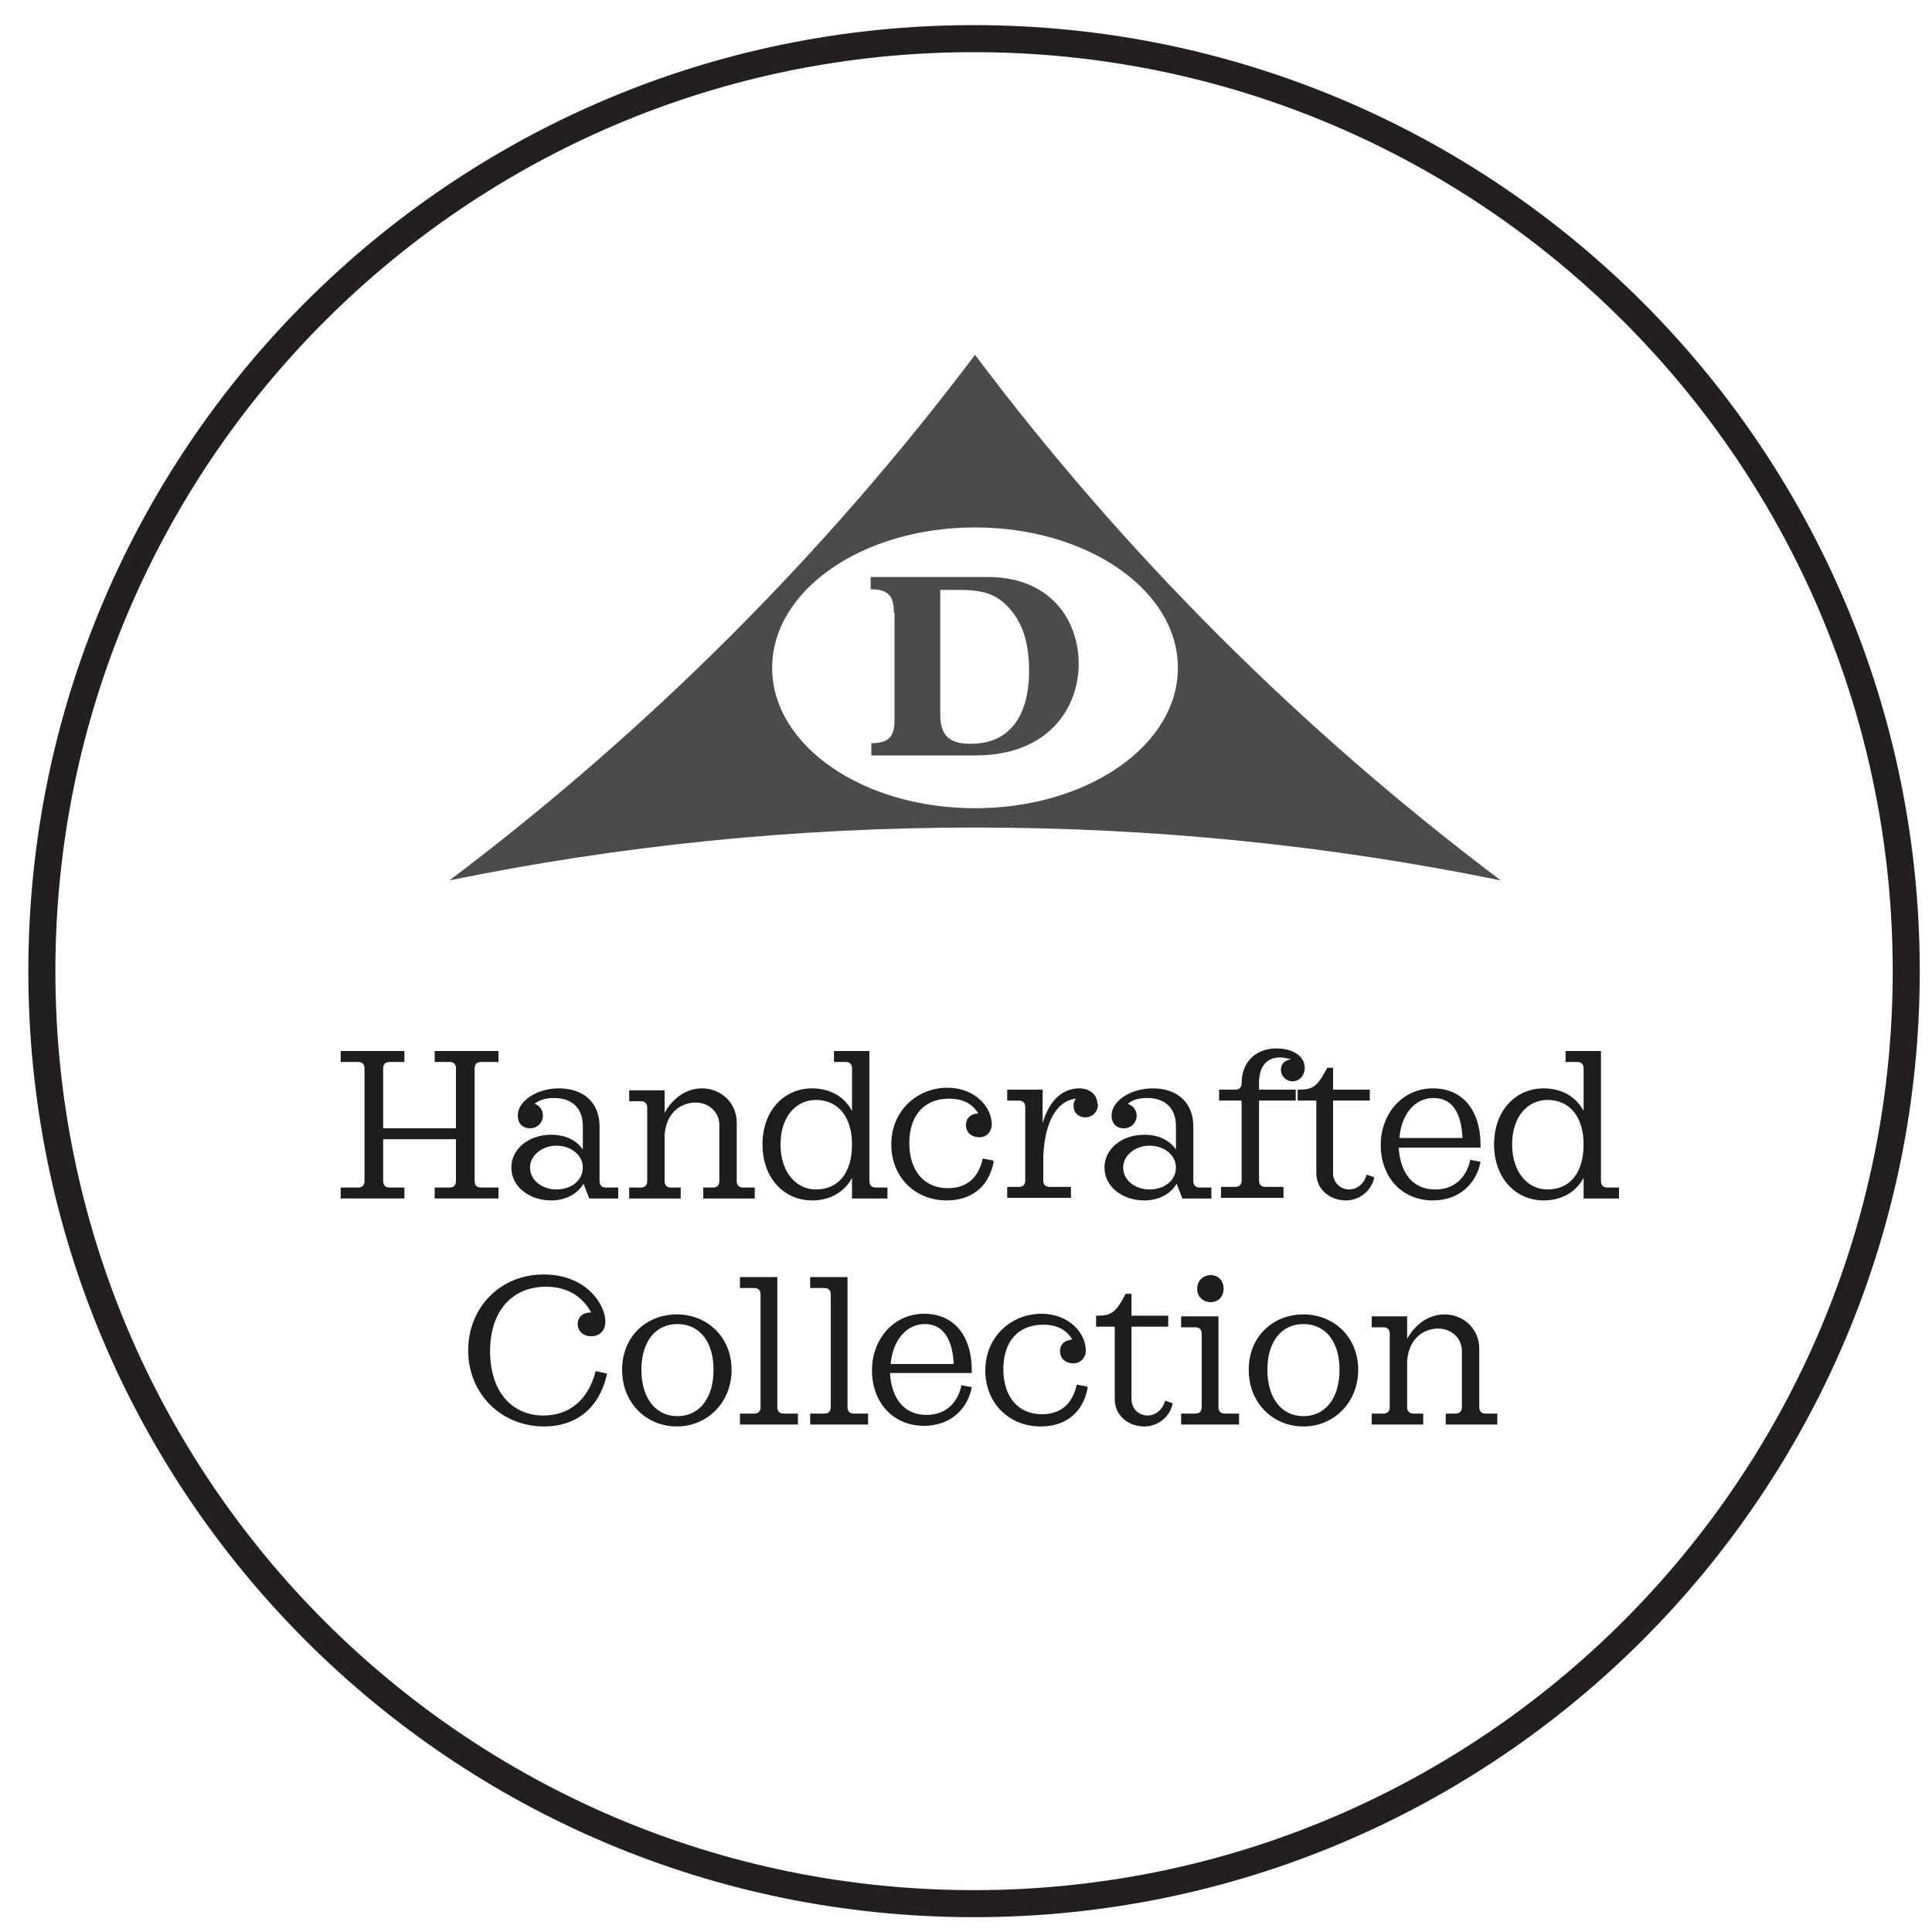
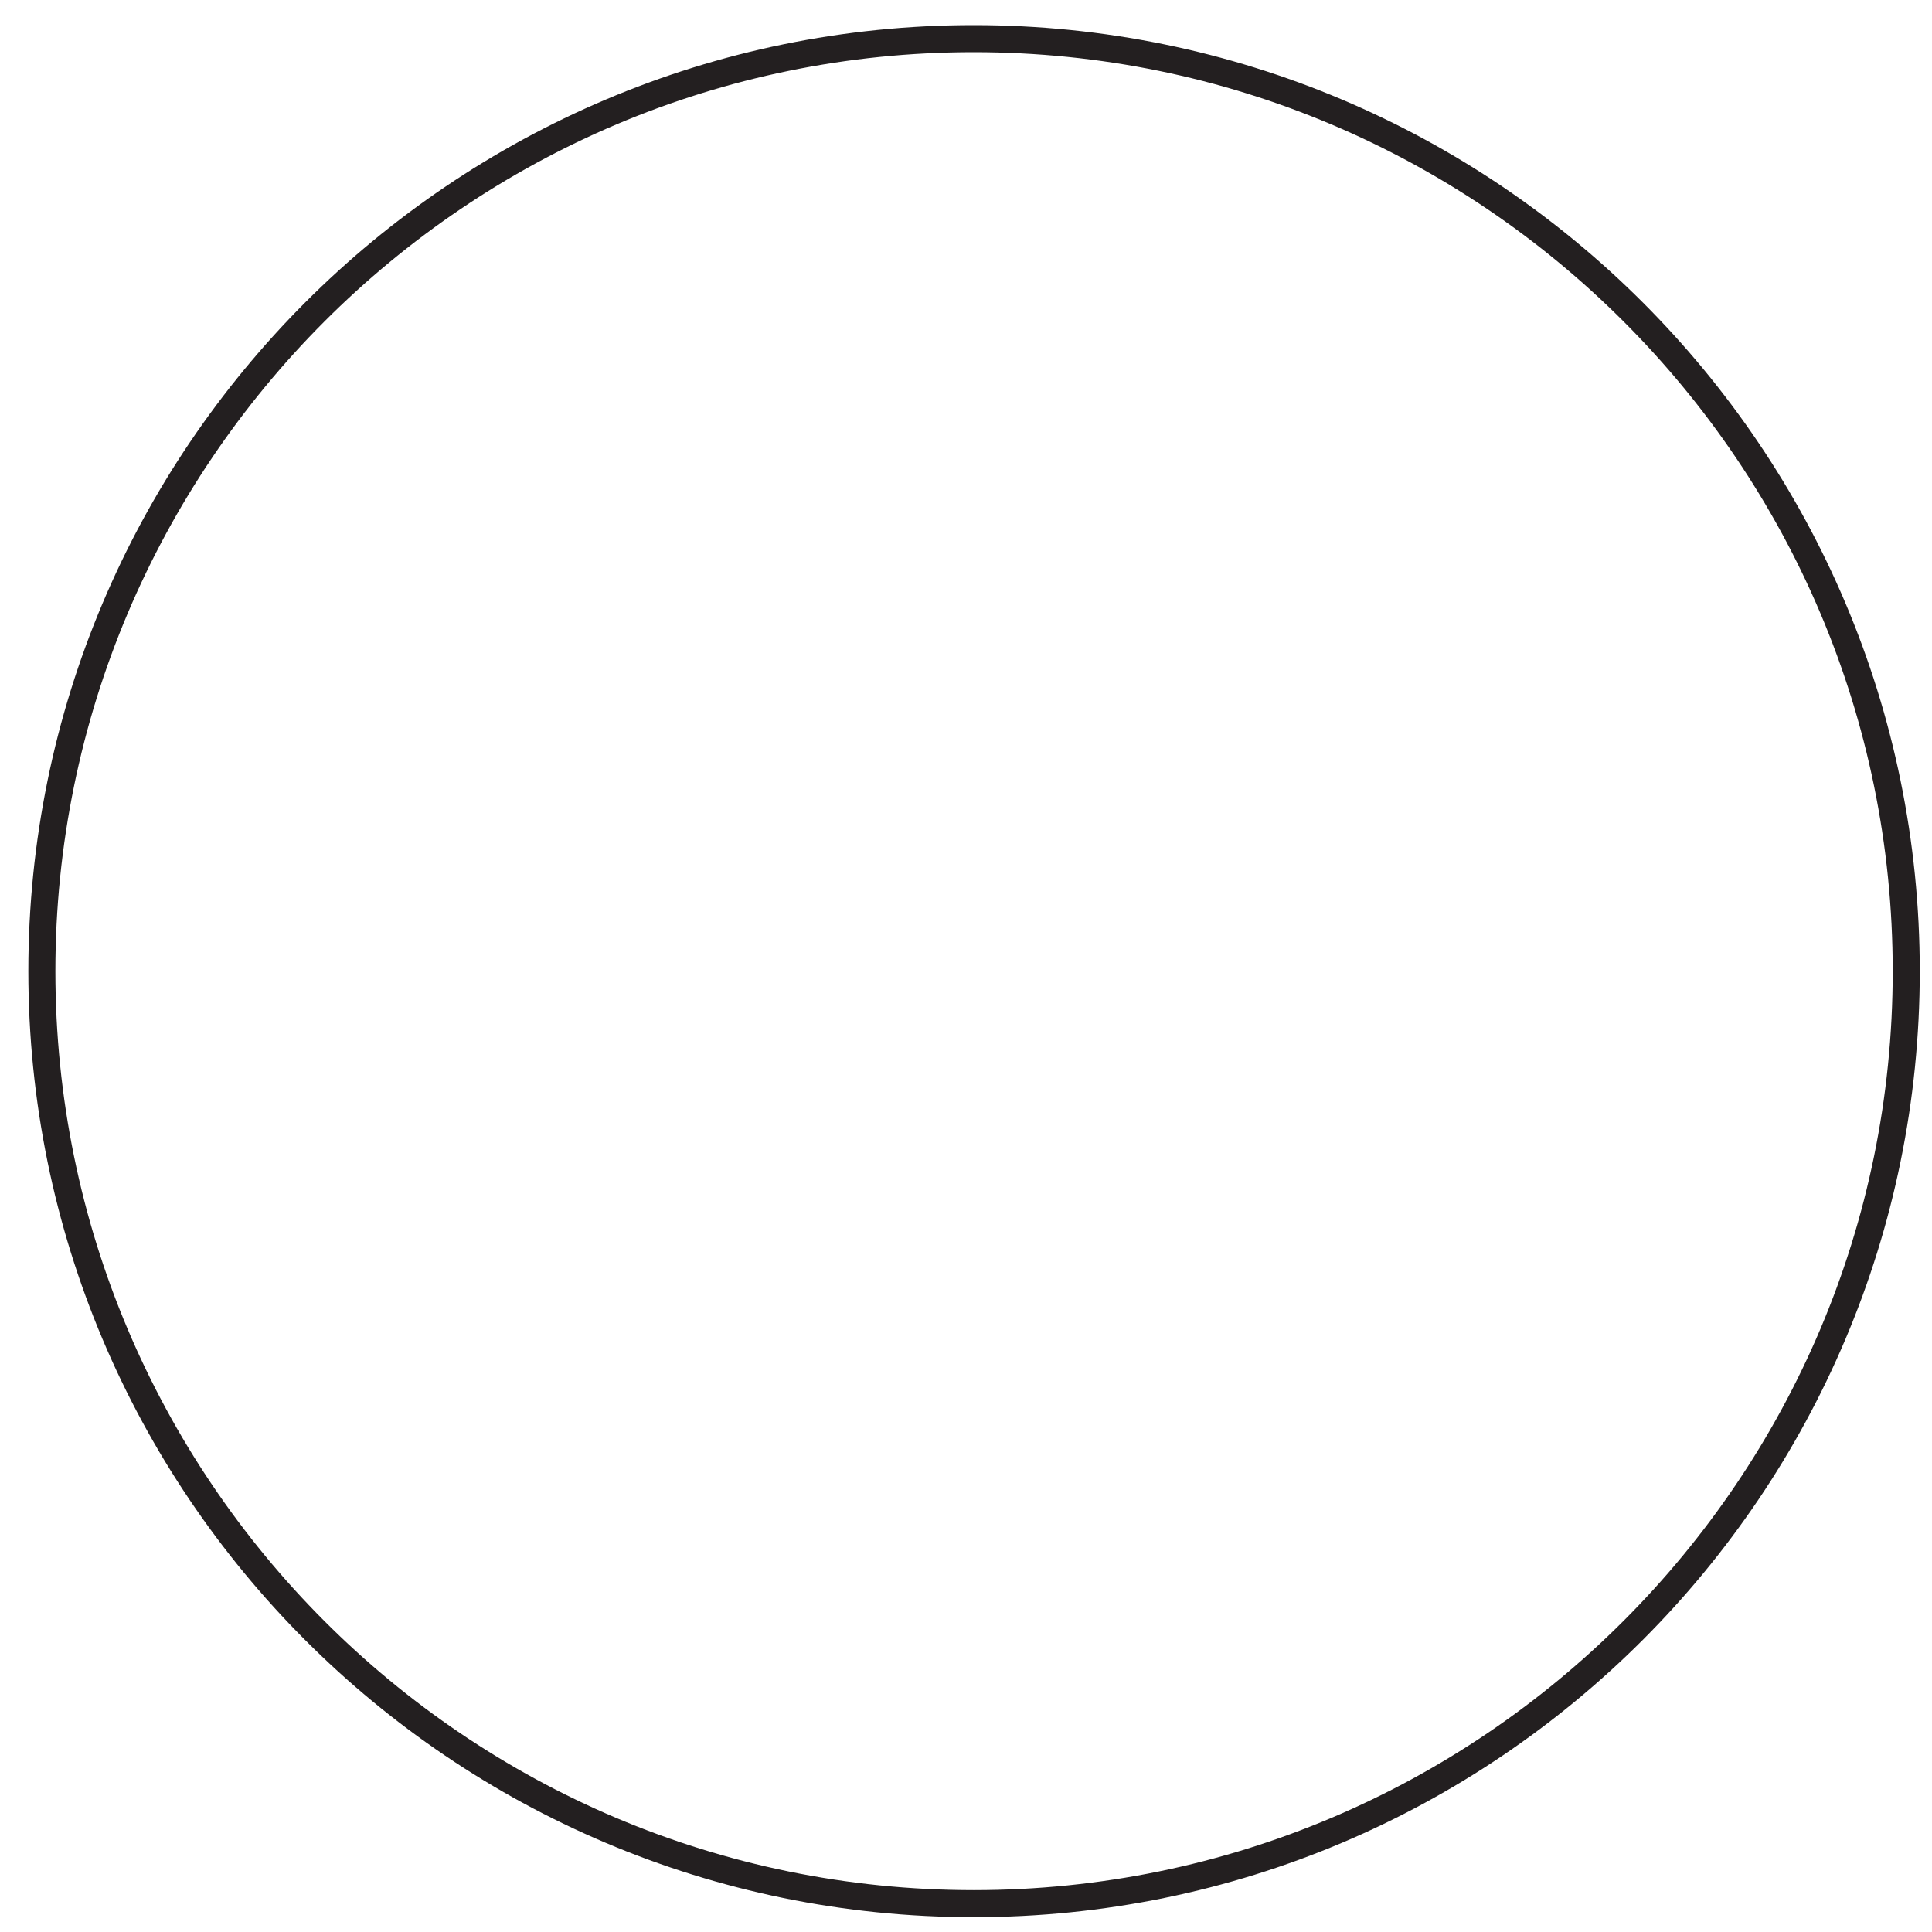
<svg xmlns="http://www.w3.org/2000/svg" id="Layer_49" data-name="Layer 49" width="50px" height="50px" version="1.1" viewBox="0 0 30 30">
  <defs>
    <style>
      .cls-1 {
        fill: #1e1e1c;
      }

      .cls-1, .cls-2, .cls-3 {
        stroke-width: 0px;
      }

      .cls-4 {
        clip-path: url(#clippath-2);
      }

      .cls-2, .cls-5 {
        fill: none;
      }

      .cls-6 {
        clip-path: url(#clippath-1);
      }

      .cls-7 {
        opacity: .8;
      }

      .cls-5 {
        stroke: #231f20;
        stroke-miterlimit: 10;
        stroke-width: .42px;
      }

      .cls-3 {
        fill: #1d1d1b;
      }

      .cls-8 {
        clip-path: url(#clippath);
      }

      .cls-9 {
        clip-path: url(#clippath-3);
      }
    </style>
    <clipPath id="clippath">
-       <rect class="cls-2" x=".8" y="3.72" width="28.8" height="22.3" />
-     </clipPath>
+       </clipPath>
    <clipPath id="clippath-1">
      <rect class="cls-2" x=".8" y="3.72" width="28.8" height="22.3" />
    </clipPath>
    <clipPath id="clippath-2">
      <rect class="cls-2" x="-.21" y="4.72" width="30.81" height="9.83" />
    </clipPath>
    <clipPath id="clippath-3">
      <rect class="cls-2" x=".8" y="5.5" width="28.8" height="8.93" />
    </clipPath>
  </defs>
  <g class="cls-8">
    <g>
-       <path class="cls-3" d="M7.37,16.59v1.75c0,.07.04.1.1.1h.27v.17h-.99v-.17h.23c.07,0,.1-.04.1-.1v-.65h-1.13v.65c0,.07.04.1.1.1h.23v.17h-.99v-.17h.27c.07,0,.1-.04.1-.1v-1.75c0-.07-.04-.1-.1-.1h-.27v-.17h.99v.17h-.23c-.07,0-.1.04-.1.1v.93h1.13v-.93c0-.07-.04-.1-.1-.1h-.23v-.17h.99v.17h-.27c-.07,0-.1.04-.1.1Z" />
      <path class="cls-3" d="M9.6,18.44v.17h-.45l-.09-.23c-.09.16-.28.26-.5.26-.35,0-.62-.22-.62-.51s.27-.51.62-.51c.21,0,.39.08.49.23v-.37c0-.27-.17-.43-.44-.43-.06,0-.2,0-.31.09.07.02.13.09.13.18,0,.11-.08.2-.2.2s-.19-.08-.19-.2c0-.22.29-.42.64-.42.39,0,.63.23.63.59v.85c0,.07.04.1.1.1h.18ZM9.05,18.13c0-.2-.19-.34-.41-.34s-.41.15-.41.34.18.34.41.34.41-.14.41-.34Z" />
      <path class="cls-3" d="M11.72,18.44v.17h-.8v-.17h.15c.07,0,.1-.04.1-.1v-.87c0-.2-.16-.35-.37-.35-.2,0-.45.13-.48.5v.72c0,.07.04.1.1.1h.15v.17h-.8v-.17h.18c.07,0,.1-.04.1-.1v-1.14c0-.07-.04-.1-.1-.1h-.18v-.17h.55v.35c.12-.22.33-.38.58-.38.3,0,.54.23.54.53v.91c0,.07.04.1.1.1h.18Z" />
      <path class="cls-3" d="M13.78,18.44v.17h-.55v-.32c-.14.26-.39.35-.62.35-.43,0-.77-.34-.77-.87s.34-.87.77-.87c.23,0,.48.09.62.35v-.66c0-.07-.04-.1-.1-.1h-.18v-.17h.55v2.02c0,.07.04.1.1.1h.18ZM13.23,17.77c0-.42-.21-.69-.56-.69-.31,0-.55.26-.55.69s.24.7.55.7c.35,0,.56-.26.56-.7Z" />
      <path class="cls-3" d="M15.43,18.04c-.08.42-.38.6-.73.6-.49,0-.86-.36-.86-.87,0-.53.41-.88.87-.88.43,0,.69.3.69.57,0,.11-.08.2-.19.2-.12,0-.21-.07-.21-.19s.09-.18.19-.18c-.07-.12-.2-.23-.45-.23-.4,0-.62.27-.62.69s.22.7.6.7c.27,0,.47-.14.54-.46l.16.03Z" />
      <path class="cls-3" d="M17.05,17.14c0,.12-.08.21-.2.21-.1,0-.18-.07-.18-.18,0-.04.01-.08.04-.11-.24.02-.48.26-.51.89v.38c0,.07.04.1.1.1h.33v.17h-.99v-.17h.18c.07,0,.1-.04.1-.1v-1.14c0-.07-.04-.1-.1-.1h-.18v-.17h.55v.52c.11-.38.33-.54.57-.54.16,0,.28.1.28.24Z" />
      <path class="cls-3" d="M18.81,18.44v.17h-.45l-.09-.23c-.09.16-.28.26-.5.26-.35,0-.62-.22-.62-.51s.27-.51.62-.51c.21,0,.39.08.49.23v-.37c0-.27-.17-.43-.44-.43-.06,0-.2,0-.31.09.07.02.14.09.14.18,0,.11-.08.2-.2.2s-.19-.08-.19-.2c0-.22.29-.42.64-.42.39,0,.63.23.63.59v.85c0,.07.04.1.1.1h.18ZM18.26,18.13c0-.2-.19-.34-.41-.34s-.41.15-.41.34.18.34.41.34.41-.14.41-.34Z" />
      <path class="cls-3" d="M20.05,16.45s-.1-.03-.17-.03c-.23,0-.33.16-.33.4v.1h.57v.17h-.57v1.24c0,.07.04.1.1.1h.28v.17h-.97v-.17h.22c.07,0,.1-.04.1-.1v-1.24h-.35v-.17h.25c.07,0,.1-.04.1-.1h0c0-.34.23-.54.54-.54.24,0,.44.11.44.3,0,.12-.08.21-.19.21-.1,0-.18-.08-.18-.18,0-.09.06-.15.16-.16Z" />
      <path class="cls-3" d="M20.44,18.22v-1.13h-.29v-.17h.03c.23,0,.29-.08.43-.34h.09v.34h.57v.17h-.57v1.13c0,.14.11.25.25.25.13,0,.24-.1.27-.23l.12.04c-.04.21-.23.36-.44.36-.26,0-.46-.18-.46-.42Z" />
      <path class="cls-3" d="M22.29,18.47c.29,0,.48-.18.54-.46l.16.03c-.07.36-.35.6-.74.6-.49,0-.81-.37-.81-.86s.34-.88.81-.88.74.35.74.88v.04h-1.27c.02.38.21.65.56.65ZM21.73,17.67h.98c-.02-.38-.15-.62-.45-.62s-.5.26-.53.62Z" />
      <path class="cls-3" d="M25.14,18.44v.17h-.55v-.32c-.14.26-.39.35-.62.35-.43,0-.77-.34-.77-.87s.34-.87.77-.87c.23,0,.48.09.62.35v-.66c0-.07-.04-.1-.1-.1h-.18v-.17h.55v2.02c0,.07.04.1.1.1h.18ZM24.59,17.77c0-.42-.21-.69-.56-.69-.31,0-.55.26-.55.69s.24.7.55.7c.35,0,.56-.26.56-.7Z" />
    </g>
    <g>
      <path class="cls-3" d="M9.43,21.31c-.11.55-.48.84-.98.84-.67,0-1.18-.51-1.18-1.18s.5-1.18,1.17-1.18.96.47.96.73c0,.16-.11.23-.22.23-.12,0-.21-.08-.21-.19,0-.11.08-.18.21-.18-.07-.13-.26-.4-.7-.4-.53,0-.87.38-.87,1s.33,1,.83,1c.38,0,.69-.22.81-.69l.18.04Z" />
      <path class="cls-3" d="M11.36,21.27c0,.51-.38.88-.85.88s-.85-.36-.85-.88.38-.86.85-.86.85.35.85.86ZM11.08,21.27c0-.44-.22-.71-.56-.71s-.56.27-.56.71.22.72.56.72.56-.28.56-.72Z" />
      <path class="cls-3" d="M12.39,21.95v.17h-.9v-.17h.22c.07,0,.1-.04.1-.1v-1.75c0-.07-.04-.1-.1-.1h-.22v-.17h.58v2.02c0,.07.04.1.1.1h.22Z" />
      <path class="cls-3" d="M13.48,21.95v.17h-.9v-.17h.22c.07,0,.1-.04.1-.1v-1.75c0-.07-.04-.1-.1-.1h-.22v-.17h.58v2.02c0,.07.04.1.1.1h.22Z" />
-       <path class="cls-3" d="M14.39,21.97c.29,0,.48-.18.54-.46l.16.03c-.07.36-.35.6-.74.6-.49,0-.81-.37-.81-.86s.34-.88.81-.88.74.35.74.88v.04h-1.27c.02.38.21.65.56.65ZM13.83,21.18h.98c-.02-.38-.16-.62-.45-.62s-.5.26-.53.62Z" />
      <path class="cls-3" d="M16.89,21.55c-.08.42-.38.6-.73.6-.49,0-.86-.36-.86-.87,0-.53.41-.88.87-.88.43,0,.69.3.69.57,0,.11-.08.2-.19.2-.12,0-.21-.07-.21-.19s.09-.17.19-.18c-.07-.12-.2-.23-.45-.23-.4,0-.62.27-.62.69s.22.7.6.7c.27,0,.47-.14.54-.46l.16.03Z" />
-       <path class="cls-3" d="M17.31,21.73v-1.13h-.29v-.17h.03c.23,0,.29-.08.43-.34h.09v.34h.57v.17h-.57v1.13c0,.14.11.25.25.25.13,0,.24-.1.27-.23l.12.04c-.04.21-.23.36-.44.36-.26,0-.46-.18-.46-.42Z" />
-       <path class="cls-3" d="M19.24,21.95v.17h-.9v-.17h.22c.07,0,.1-.04.1-.1v-1.14c0-.07-.04-.1-.1-.1h-.22v-.17h.58v1.41c0,.07.04.1.1.1h.22ZM18.59,20.01c0-.12.09-.21.21-.21s.2.09.2.21-.08.21-.2.21-.21-.09-.21-.2Z" />
      <path class="cls-3" d="M21.09,21.27c0,.51-.38.88-.85.88s-.85-.36-.85-.88.38-.86.85-.86.85.35.85.86ZM20.8,21.27c0-.44-.22-.71-.56-.71s-.56.27-.56.71.22.72.56.72.56-.28.56-.72Z" />
      <path class="cls-3" d="M23.25,21.95v.17h-.8v-.17h.15c.07,0,.1-.04.1-.1v-.87c0-.2-.16-.35-.37-.35-.2,0-.45.13-.48.5v.72c0,.07.04.1.1.1h.15v.17h-.8v-.17h.18c.07,0,.1-.04.1-.1v-1.14c0-.07-.04-.1-.1-.1h-.18v-.17h.55v.35c.12-.22.33-.38.58-.38.3,0,.54.23.54.53v.91c0,.07.04.1.1.1h.18Z" />
    </g>
    <g class="cls-6">
      <g class="cls-7">
        <g class="cls-4">
          <g class="cls-9">
-             <path class="cls-1" d="M15.14,12.55c-1.74,0-3.15-.97-3.15-2.18s1.41-2.18,3.15-2.18,3.15.97,3.15,2.18-1.41,2.18-3.15,2.18M23.29,13.66c-3.08-2.32-5.83-5.06-8.15-8.15h0c-2.32,3.08-5.07,5.83-8.16,8.16h0c2.64-.54,5.36-.82,8.16-.82s5.52.28,8.16.82h0,0Z" />
+             <path class="cls-1" d="M15.14,12.55c-1.74,0-3.15-.97-3.15-2.18s1.41-2.18,3.15-2.18,3.15.97,3.15,2.18-1.41,2.18-3.15,2.18c-3.08-2.32-5.83-5.06-8.15-8.15h0c-2.32,3.08-5.07,5.83-8.16,8.16h0c2.64-.54,5.36-.82,8.16-.82s5.52.28,8.16.82h0,0Z" />
            <path class="cls-1" d="M14.6,11.09c0,.31.12.46.47.46.73,0,.91-.61.91-1.13,0-.44-.1-.77-.35-1.02-.19-.19-.4-.24-.74-.24h-.29v1.94ZM13.88,9.52c0-.24-.06-.37-.36-.37v-.19h1.82c.98,0,1.41.68,1.41,1.35s-.46,1.42-1.6,1.42h-1.62v-.19c.28,0,.36-.11.36-.36v-1.67Z" />
            <path class="cls-1" d="M2.36,18.29c0,.5.17.73.68.73,1.06,0,1.33-.98,1.33-1.82,0-.7-.15-1.24-.5-1.63-.27-.3-.59-.39-1.08-.39h-.42v3.11ZM1.32,15.77c0-.39-.09-.59-.52-.59v-.31h2.64c1.42,0,2.05,1.08,2.05,2.17s-.67,2.29-2.33,2.29H.8v-.31c.4,0,.52-.18.52-.58v-2.68Z" />
            <path class="cls-1" d="M6.47,15.79c0-.38-.08-.61-.53-.61v-.31h2.11v.31c-.41,0-.54.15-.54.56v1.89c0,.84.31,1.27,1.09,1.27.55,0,1.21-.25,1.21-1.24v-1.63c0-.59-.17-.83-.63-.85v-.31h1.47v.31c-.41.08-.54.25-.54.72v1.86c0,1.31-.85,1.66-1.78,1.66-1.03,0-1.86-.36-1.86-1.63v-1.99Z" />
            <path class="cls-1" d="M12.47,18.29c0,.5.17.73.68.73,1.06,0,1.33-.98,1.33-1.82,0-.7-.15-1.24-.5-1.63-.27-.3-.59-.39-1.08-.39h-.42v3.11ZM11.43,15.77c0-.39-.09-.59-.52-.59v-.31h2.64c1.42,0,2.05,1.08,2.05,2.17s-.67,2.29-2.33,2.29h-2.36v-.31c.4,0,.52-.18.52-.58v-2.68Z" />
            <path class="cls-1" d="M18.84,16.14c-.09-.61-.52-1.05-1.02-1.05-.37,0-.63.23-.63.56,0,.96,2.34.82,2.34,2.46,0,.86-.69,1.31-1.69,1.31-.5,0-1.17-.14-1.59-.33v-1.1h.47c.11.74.58,1.13,1.1,1.13.4,0,.68-.24.68-.59,0-.92-1.25-.85-2.01-1.69-.16-.18-.29-.43-.29-.76,0-.75.68-1.29,1.62-1.29.44,0,1.04.16,1.43.37v.98h-.42Z" />
            <path class="cls-1" d="M22.45,19.11c.27,0,.5-.14.67-.33.3-.33.4-.86.4-1.49,0-1.36-.44-2.16-1.18-2.16-.7,0-1.11.68-1.11,1.86,0,1.43.49,2.13,1.21,2.13M22.34,19.42c-1.49,0-2.25-1.09-2.25-2.24,0-1.5,1.14-2.4,2.31-2.4.92,0,2.27.53,2.27,2.28,0,1.21-.79,2.35-2.33,2.35" />
            <path class="cls-1" d="M26.64,19.33h-1.6v-.31h.04c.44,0,.59-.31.59-.87v-2.63c-.21-.2-.39-.31-.61-.34v-.31h1.46l2.23,2.79v-1.26c0-1.01-.11-1.21-.68-1.23v-.31h1.53v.31c-.46.05-.54.23-.54.93v2.1c0,.65.08.8.1,1.17h-.41l-2.8-3.52v1.97c0,.85.14,1.18.66,1.18h.04v.31Z" />
          </g>
        </g>
      </g>
    </g>
  </g>
  <path class="cls-5" d="M29.6,15.08c0,7.99-6.48,14.48-14.48,14.48S.65,23.07.65,15.08,7.13.6,15.12.6s14.48,6.48,14.48,14.48Z" />
</svg>